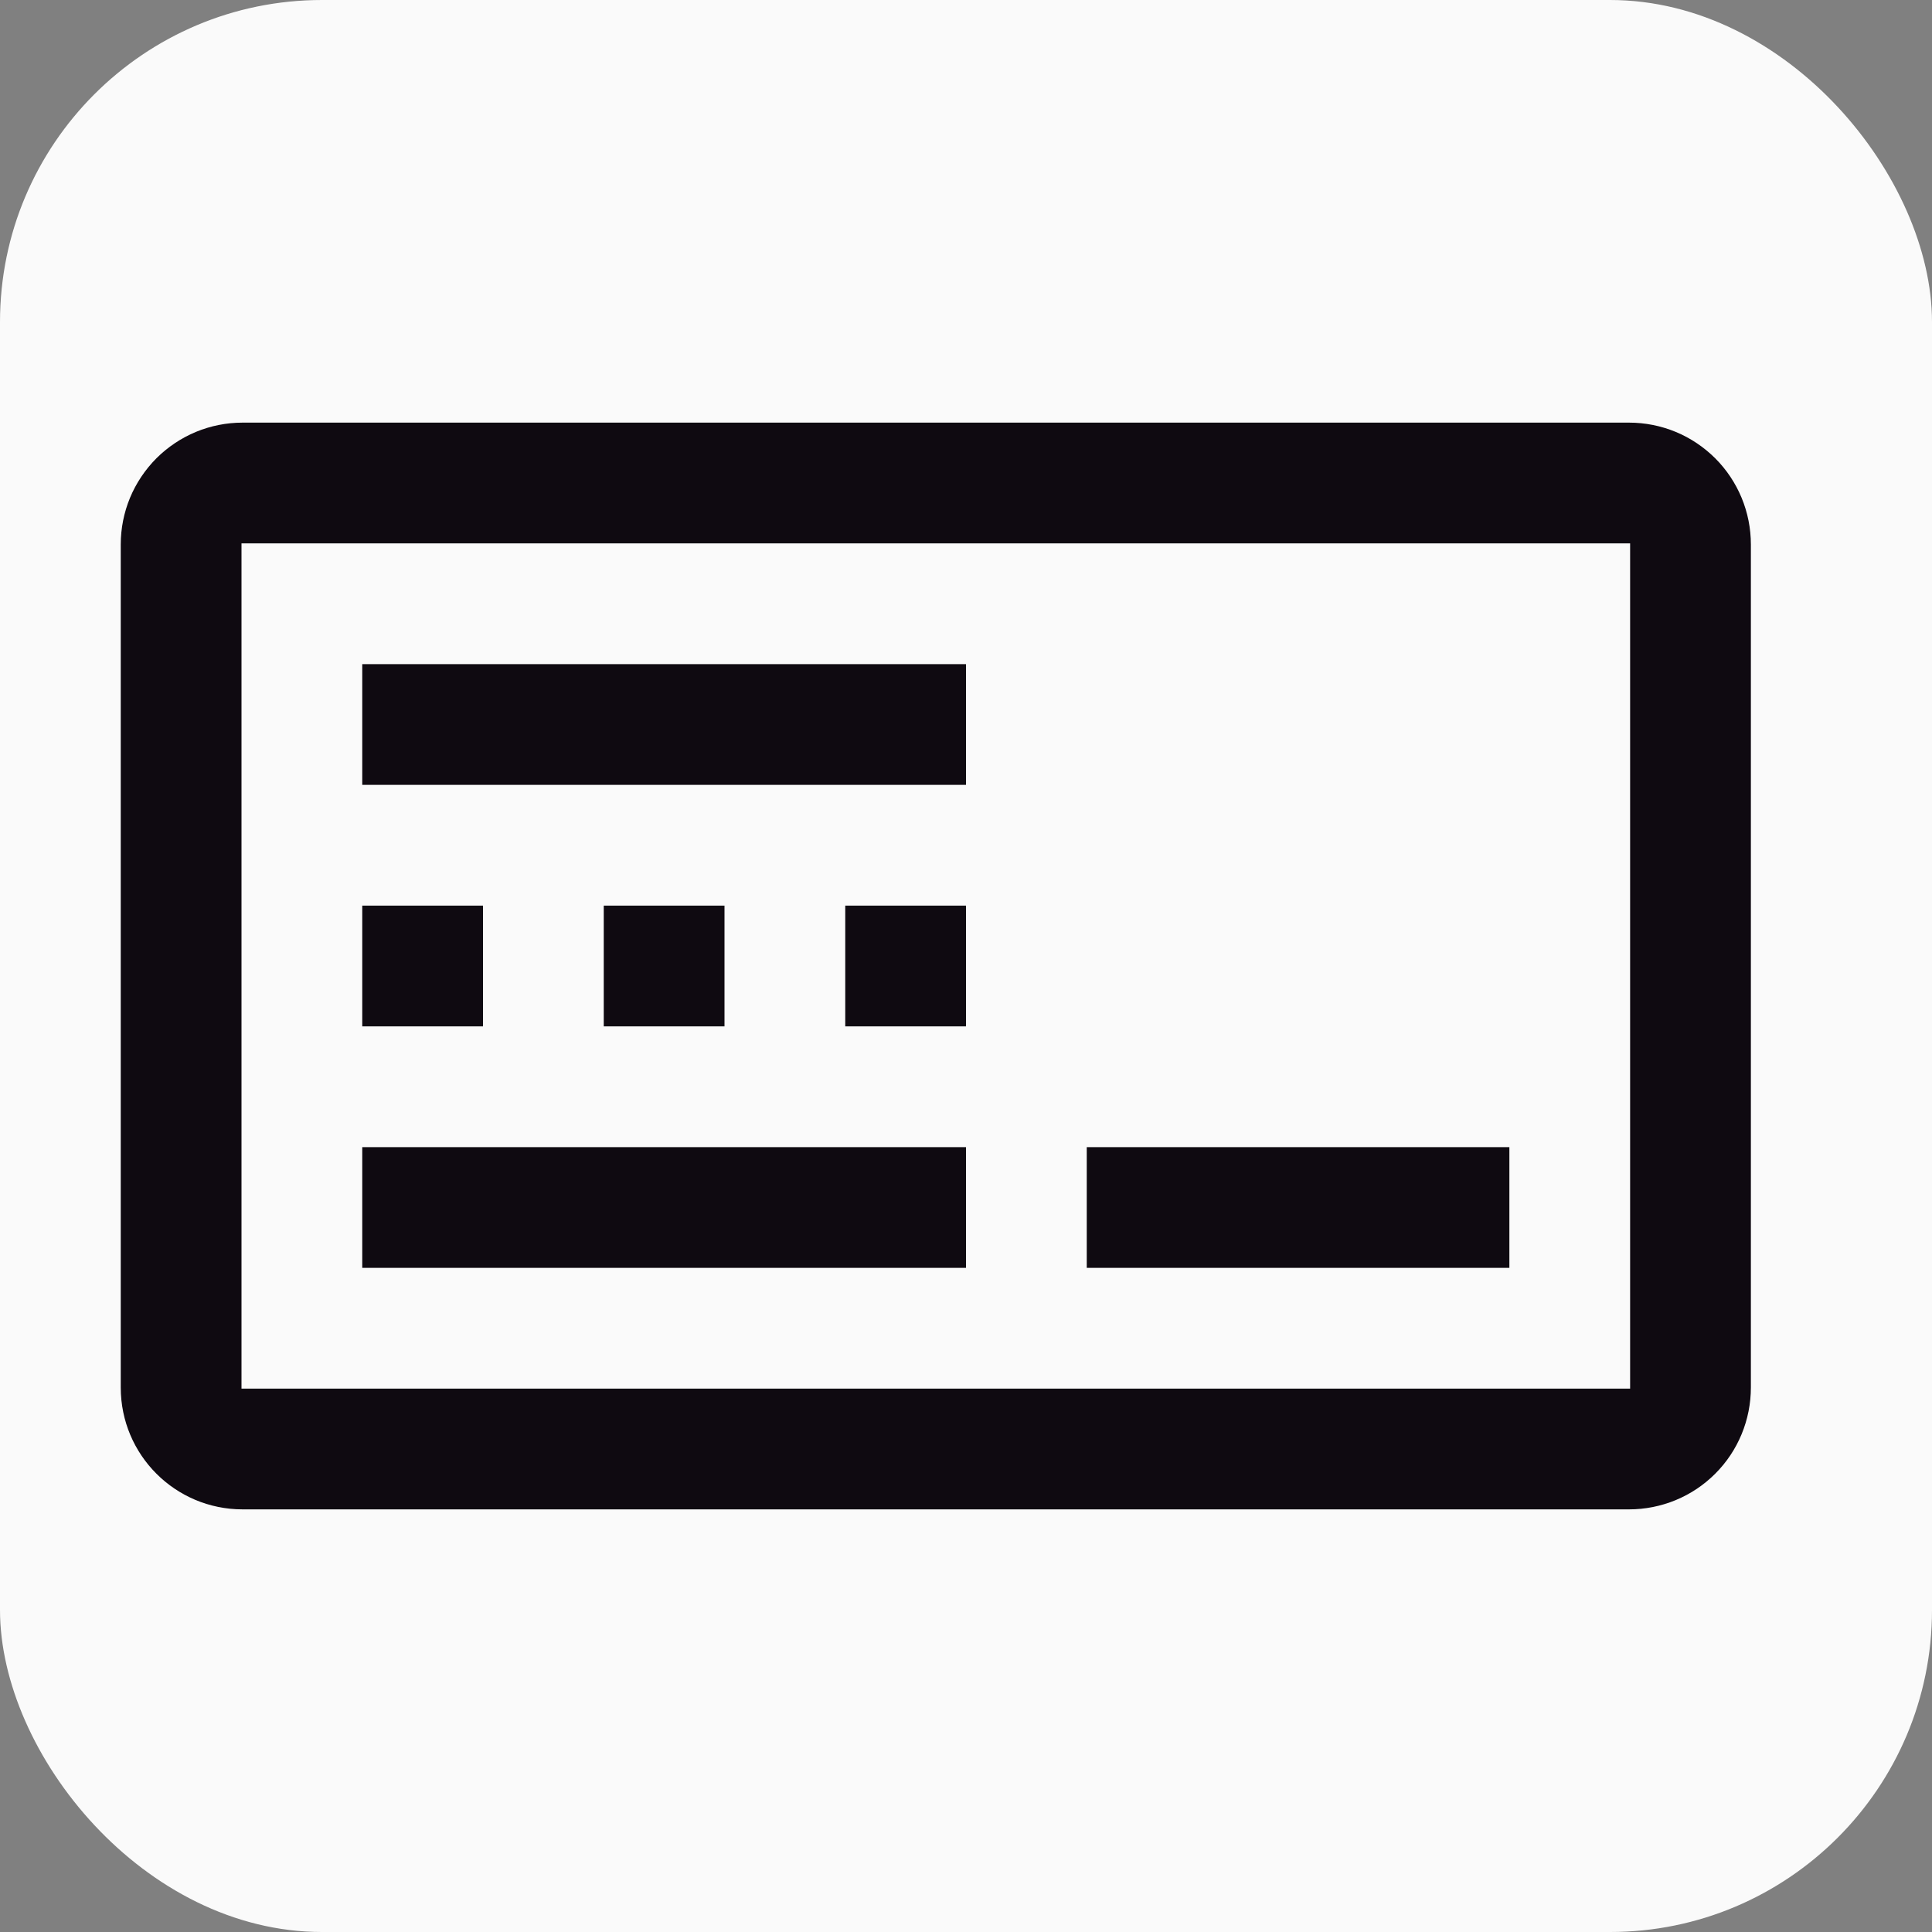
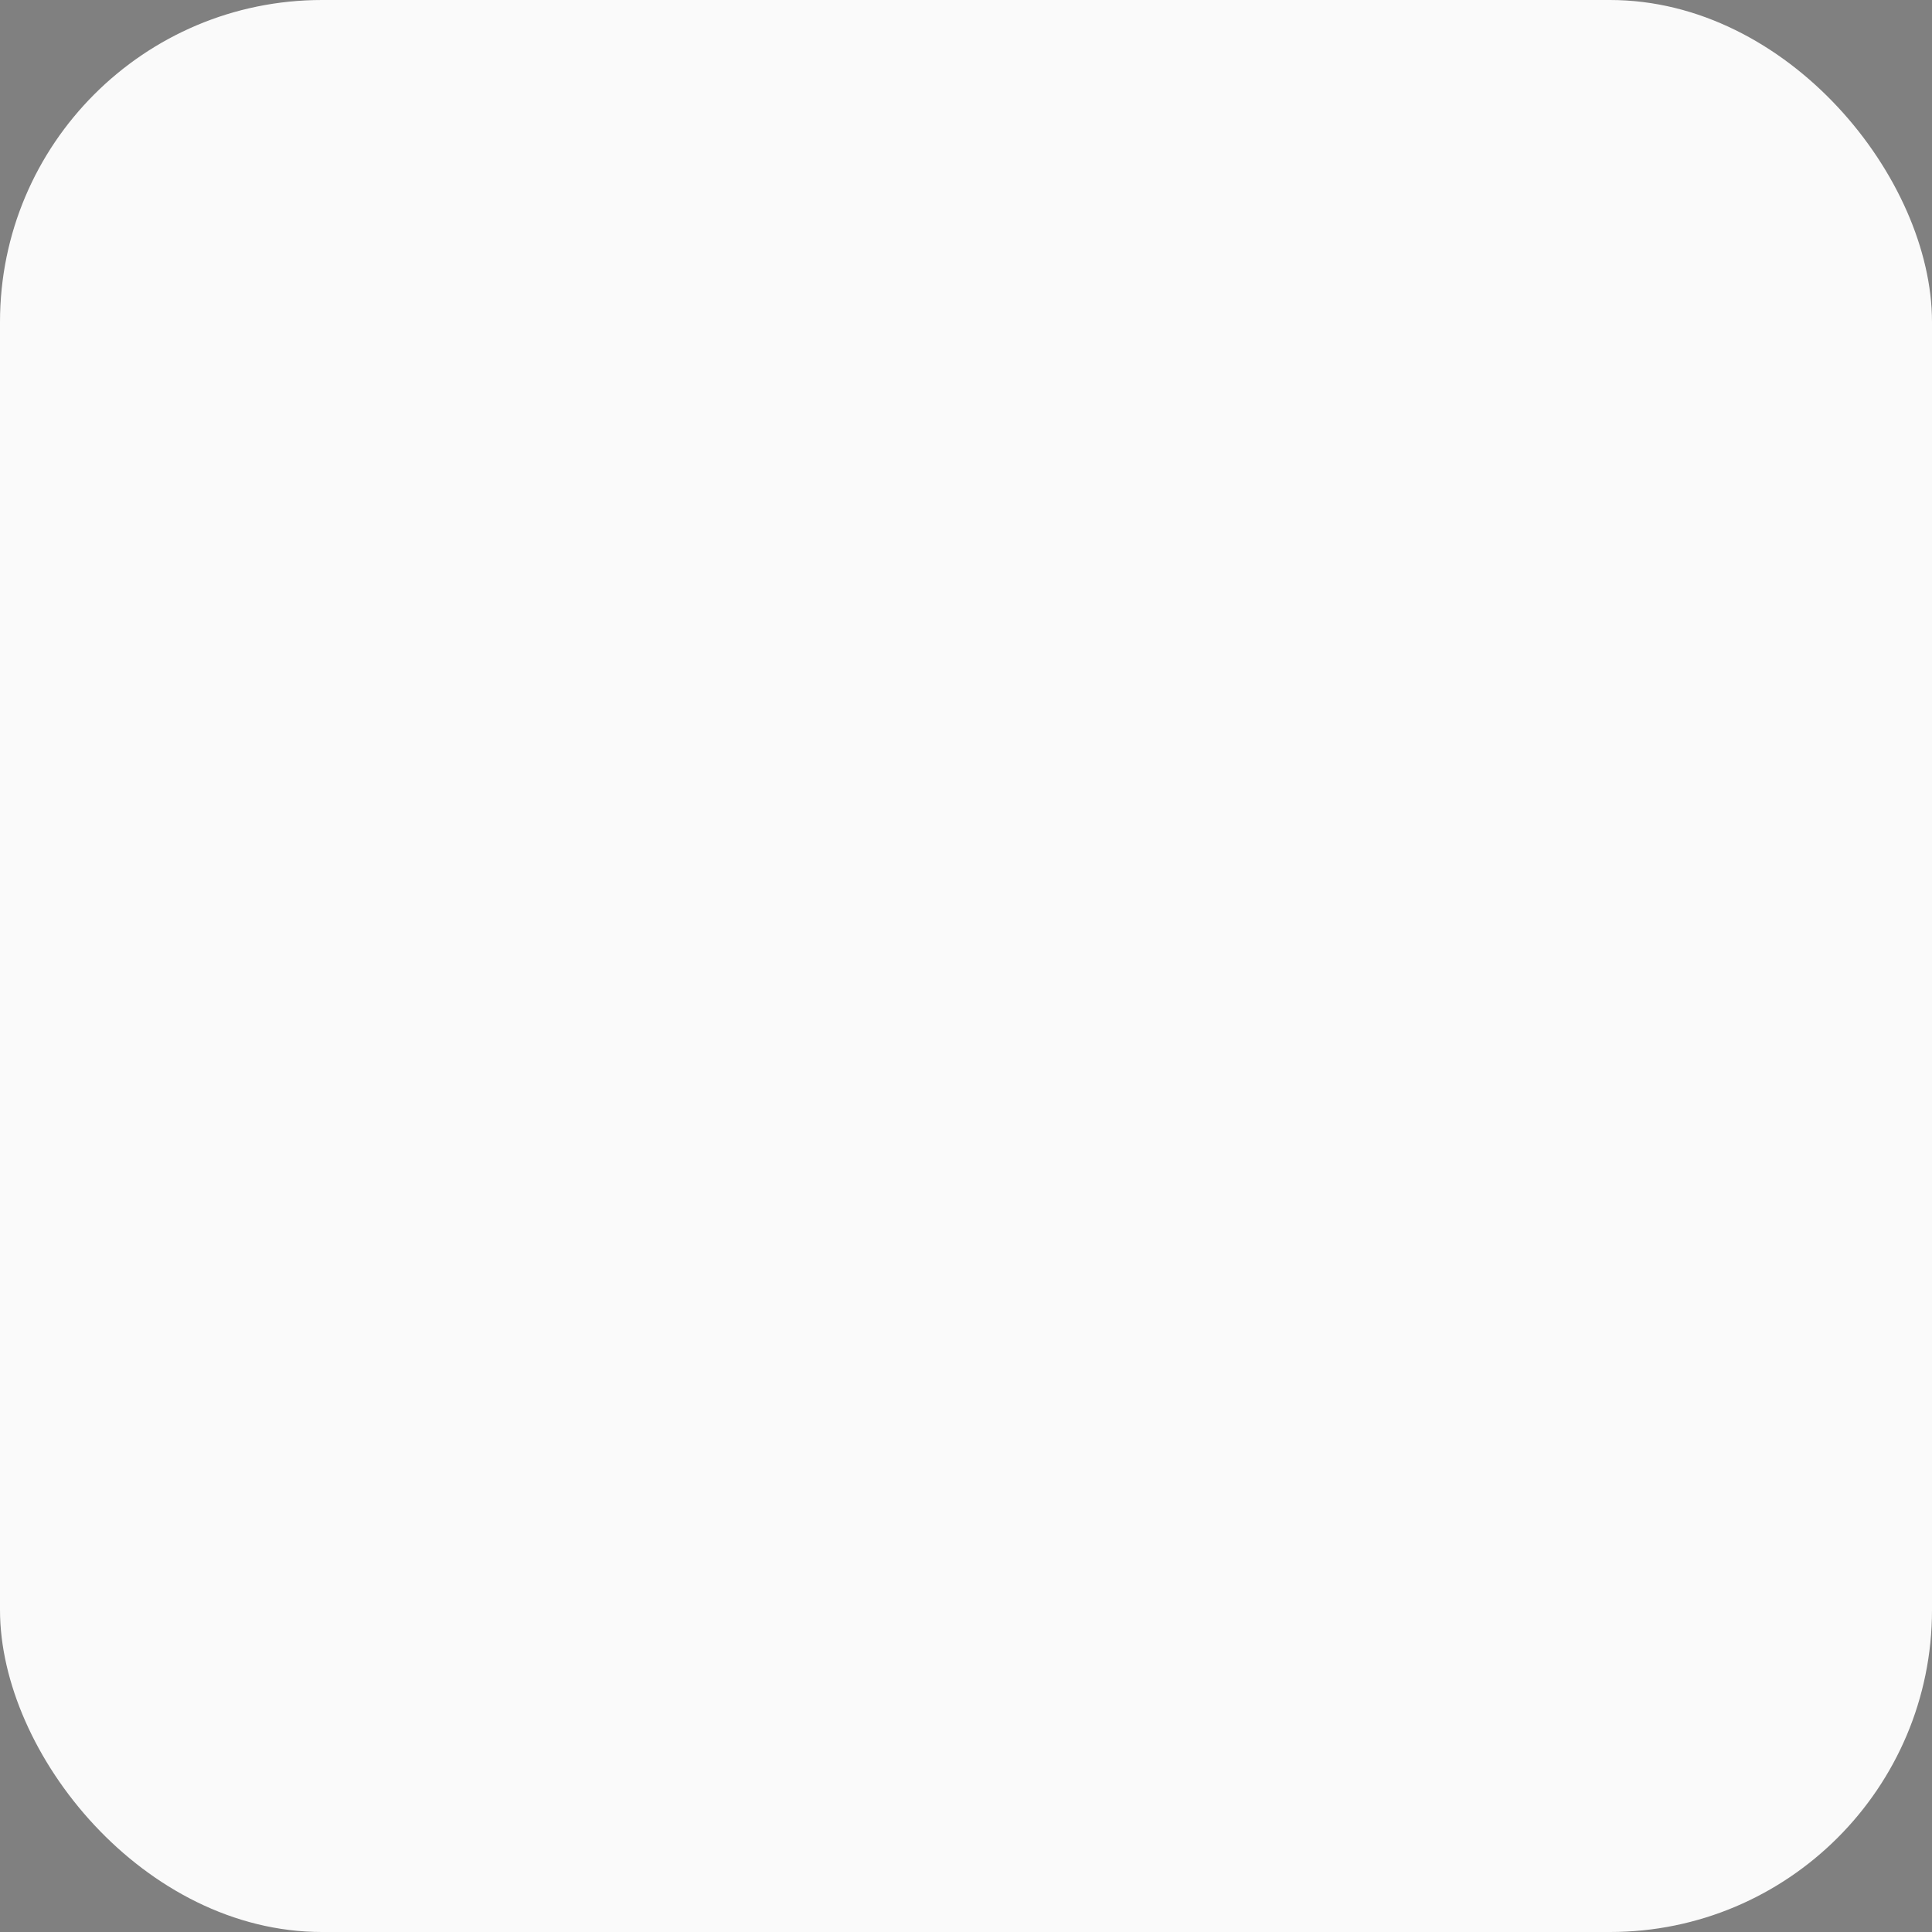
<svg xmlns="http://www.w3.org/2000/svg" width="24" height="24" viewBox="0 0 24 24" fill="none">
  <rect x="0" y="0" width="24" height="24" fill="#808080" stroke="none" />
  <rect width="24" height="24" rx="4" fill="#FAFAFA" />
-   <path d="M3.014 5.25C2.815 5.25 2.618 5.289 2.434 5.365C2.251 5.441 2.084 5.553 1.943 5.693C1.803 5.834 1.691 6.001 1.615 6.184C1.539 6.368 1.5 6.565 1.5 6.763V17.236C1.5 18.073 2.177 18.75 3.014 18.75H20.236C20.435 18.75 20.632 18.711 20.816 18.635C21 18.559 21.166 18.448 21.307 18.307C21.448 18.166 21.559 18 21.635 17.816C21.711 17.632 21.75 17.435 21.75 17.236V6.763C21.75 6.565 21.711 6.368 21.635 6.184C21.559 6.001 21.448 5.834 21.307 5.693C21.166 5.553 21 5.441 20.816 5.365C20.632 5.289 20.435 5.25 20.236 5.25H3.014ZM3 6.75H20.25V17.25H3V6.75ZM4.5 8.25V9.75H12V8.25H4.5ZM4.5 11.25V12.75H6V11.25H4.5ZM7.5 11.25V12.75H9V11.25H7.5ZM10.5 11.25V12.75H12V11.25H10.5ZM4.5 14.25V15.75H12V14.25H4.5ZM13.5 14.25V15.75H18.75V14.25H13.5Z" fill="#0F0A11" />
</svg>